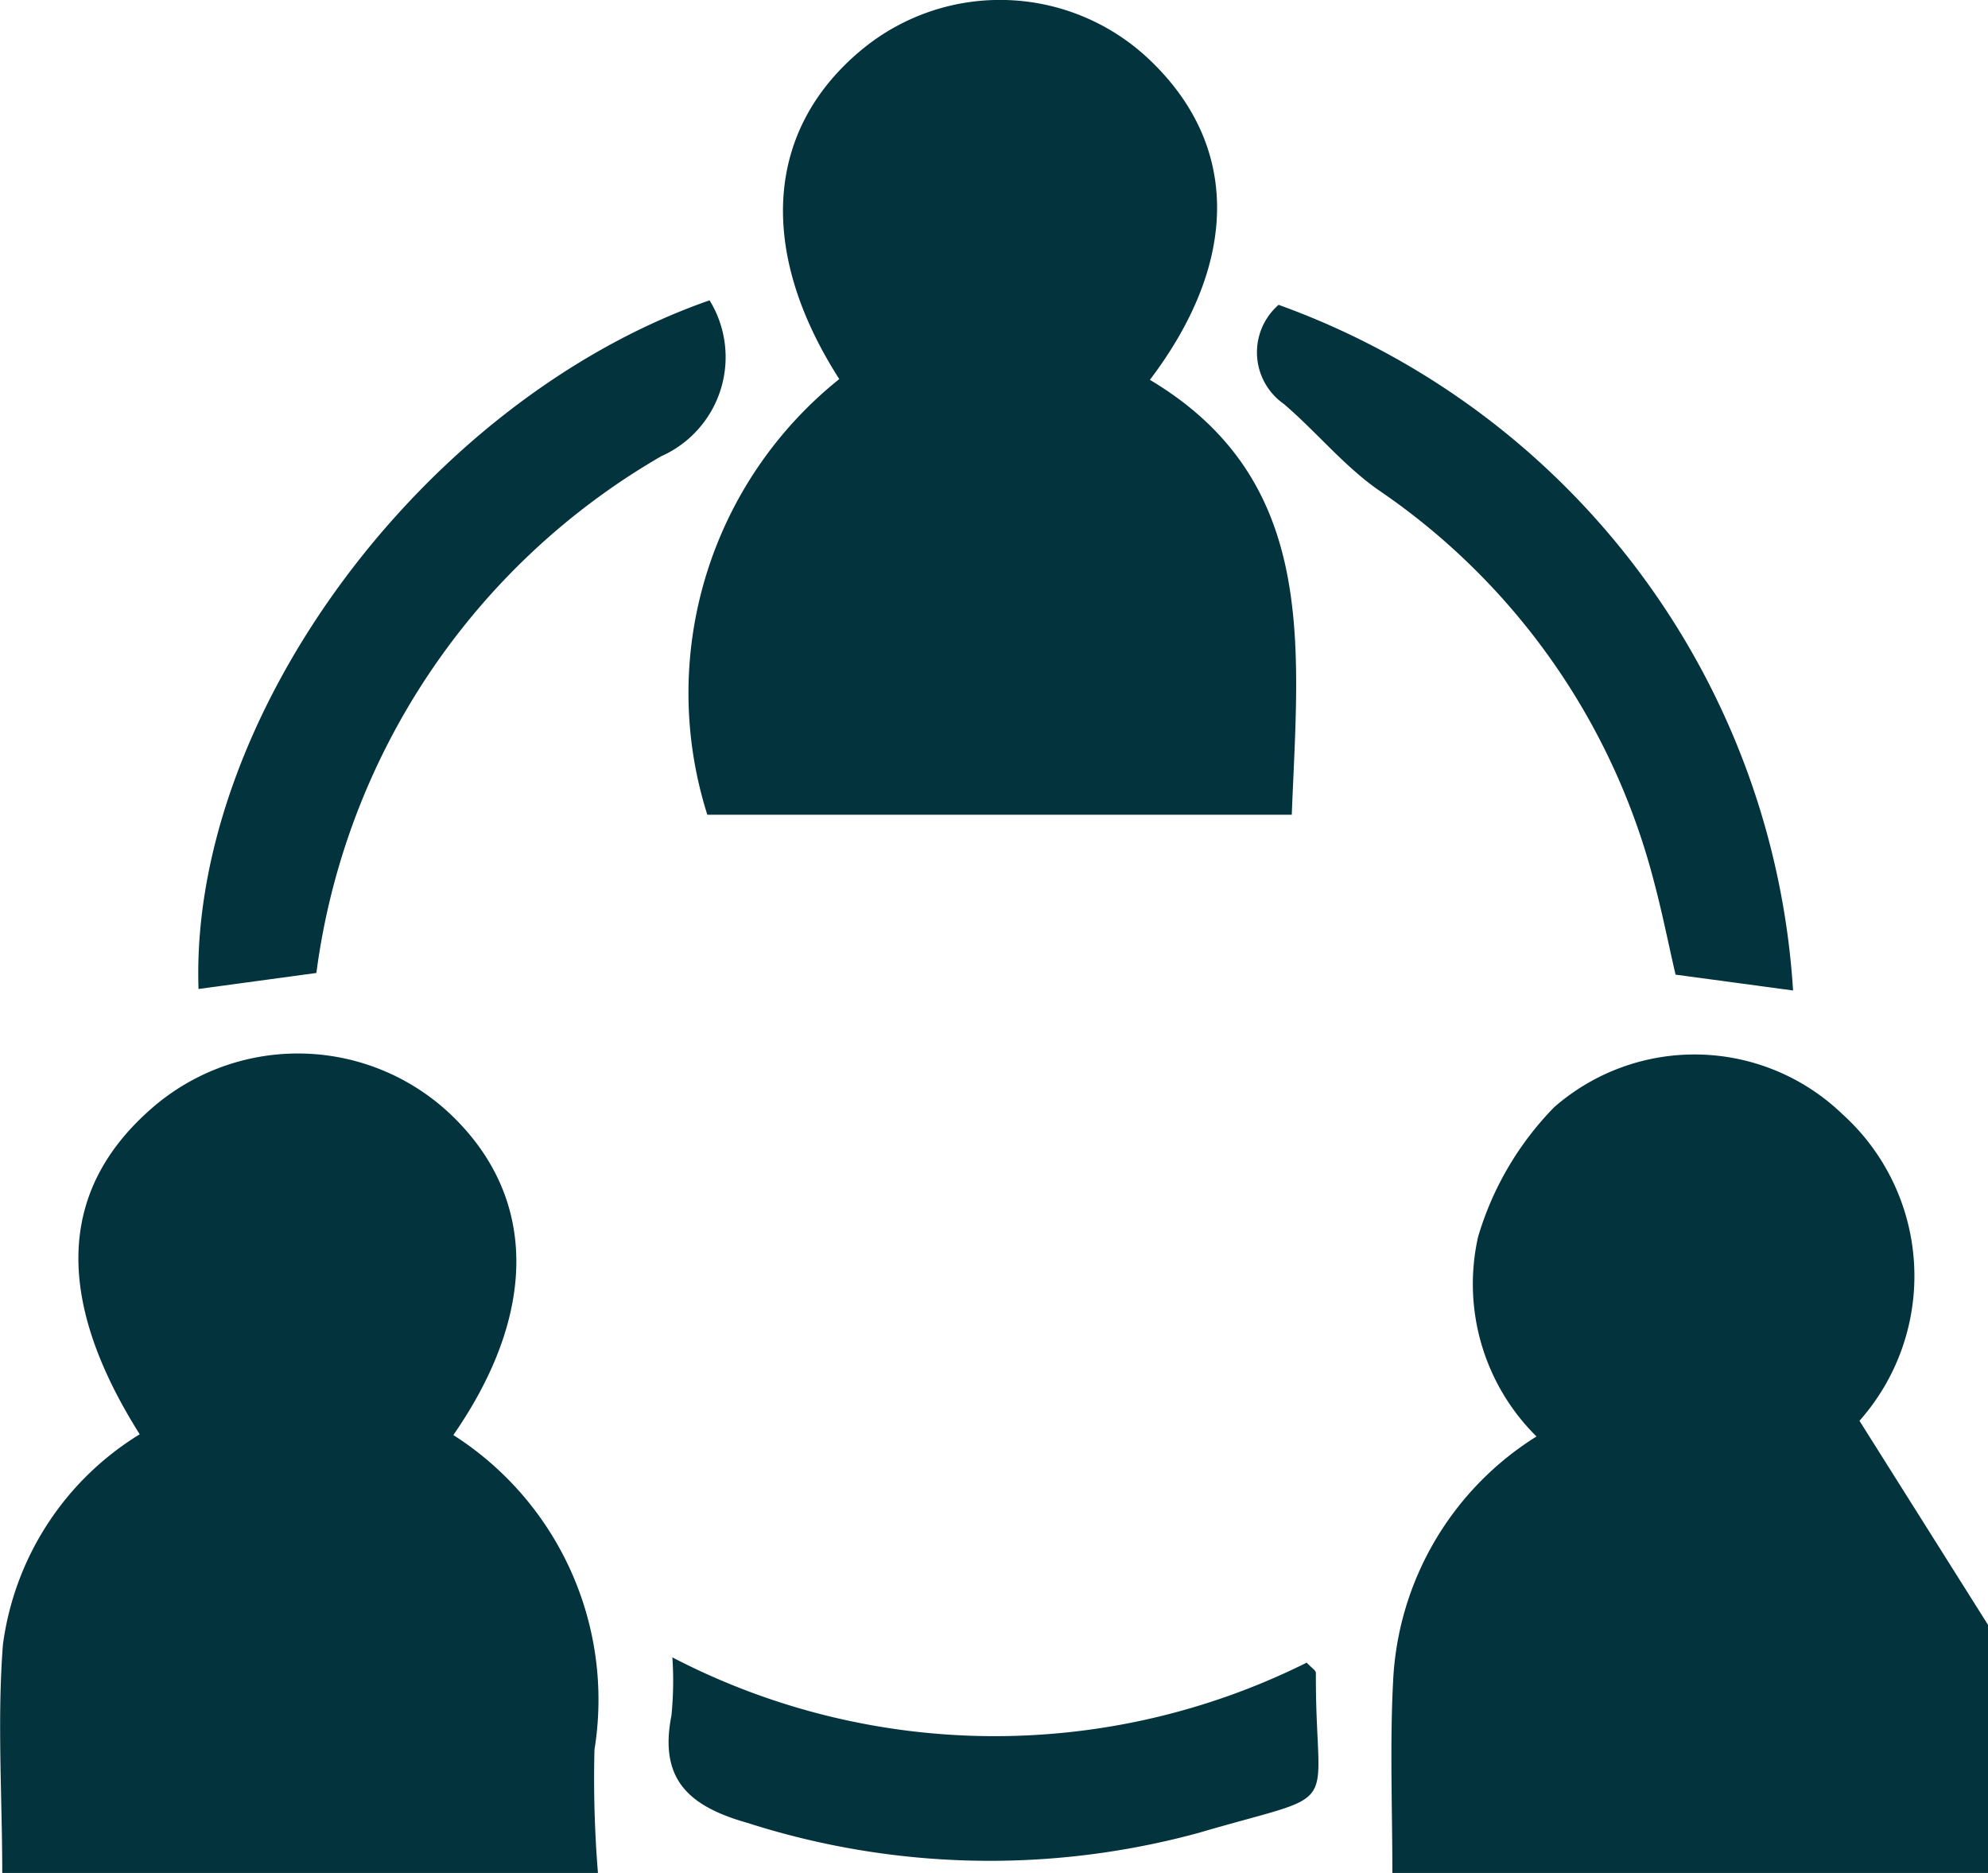
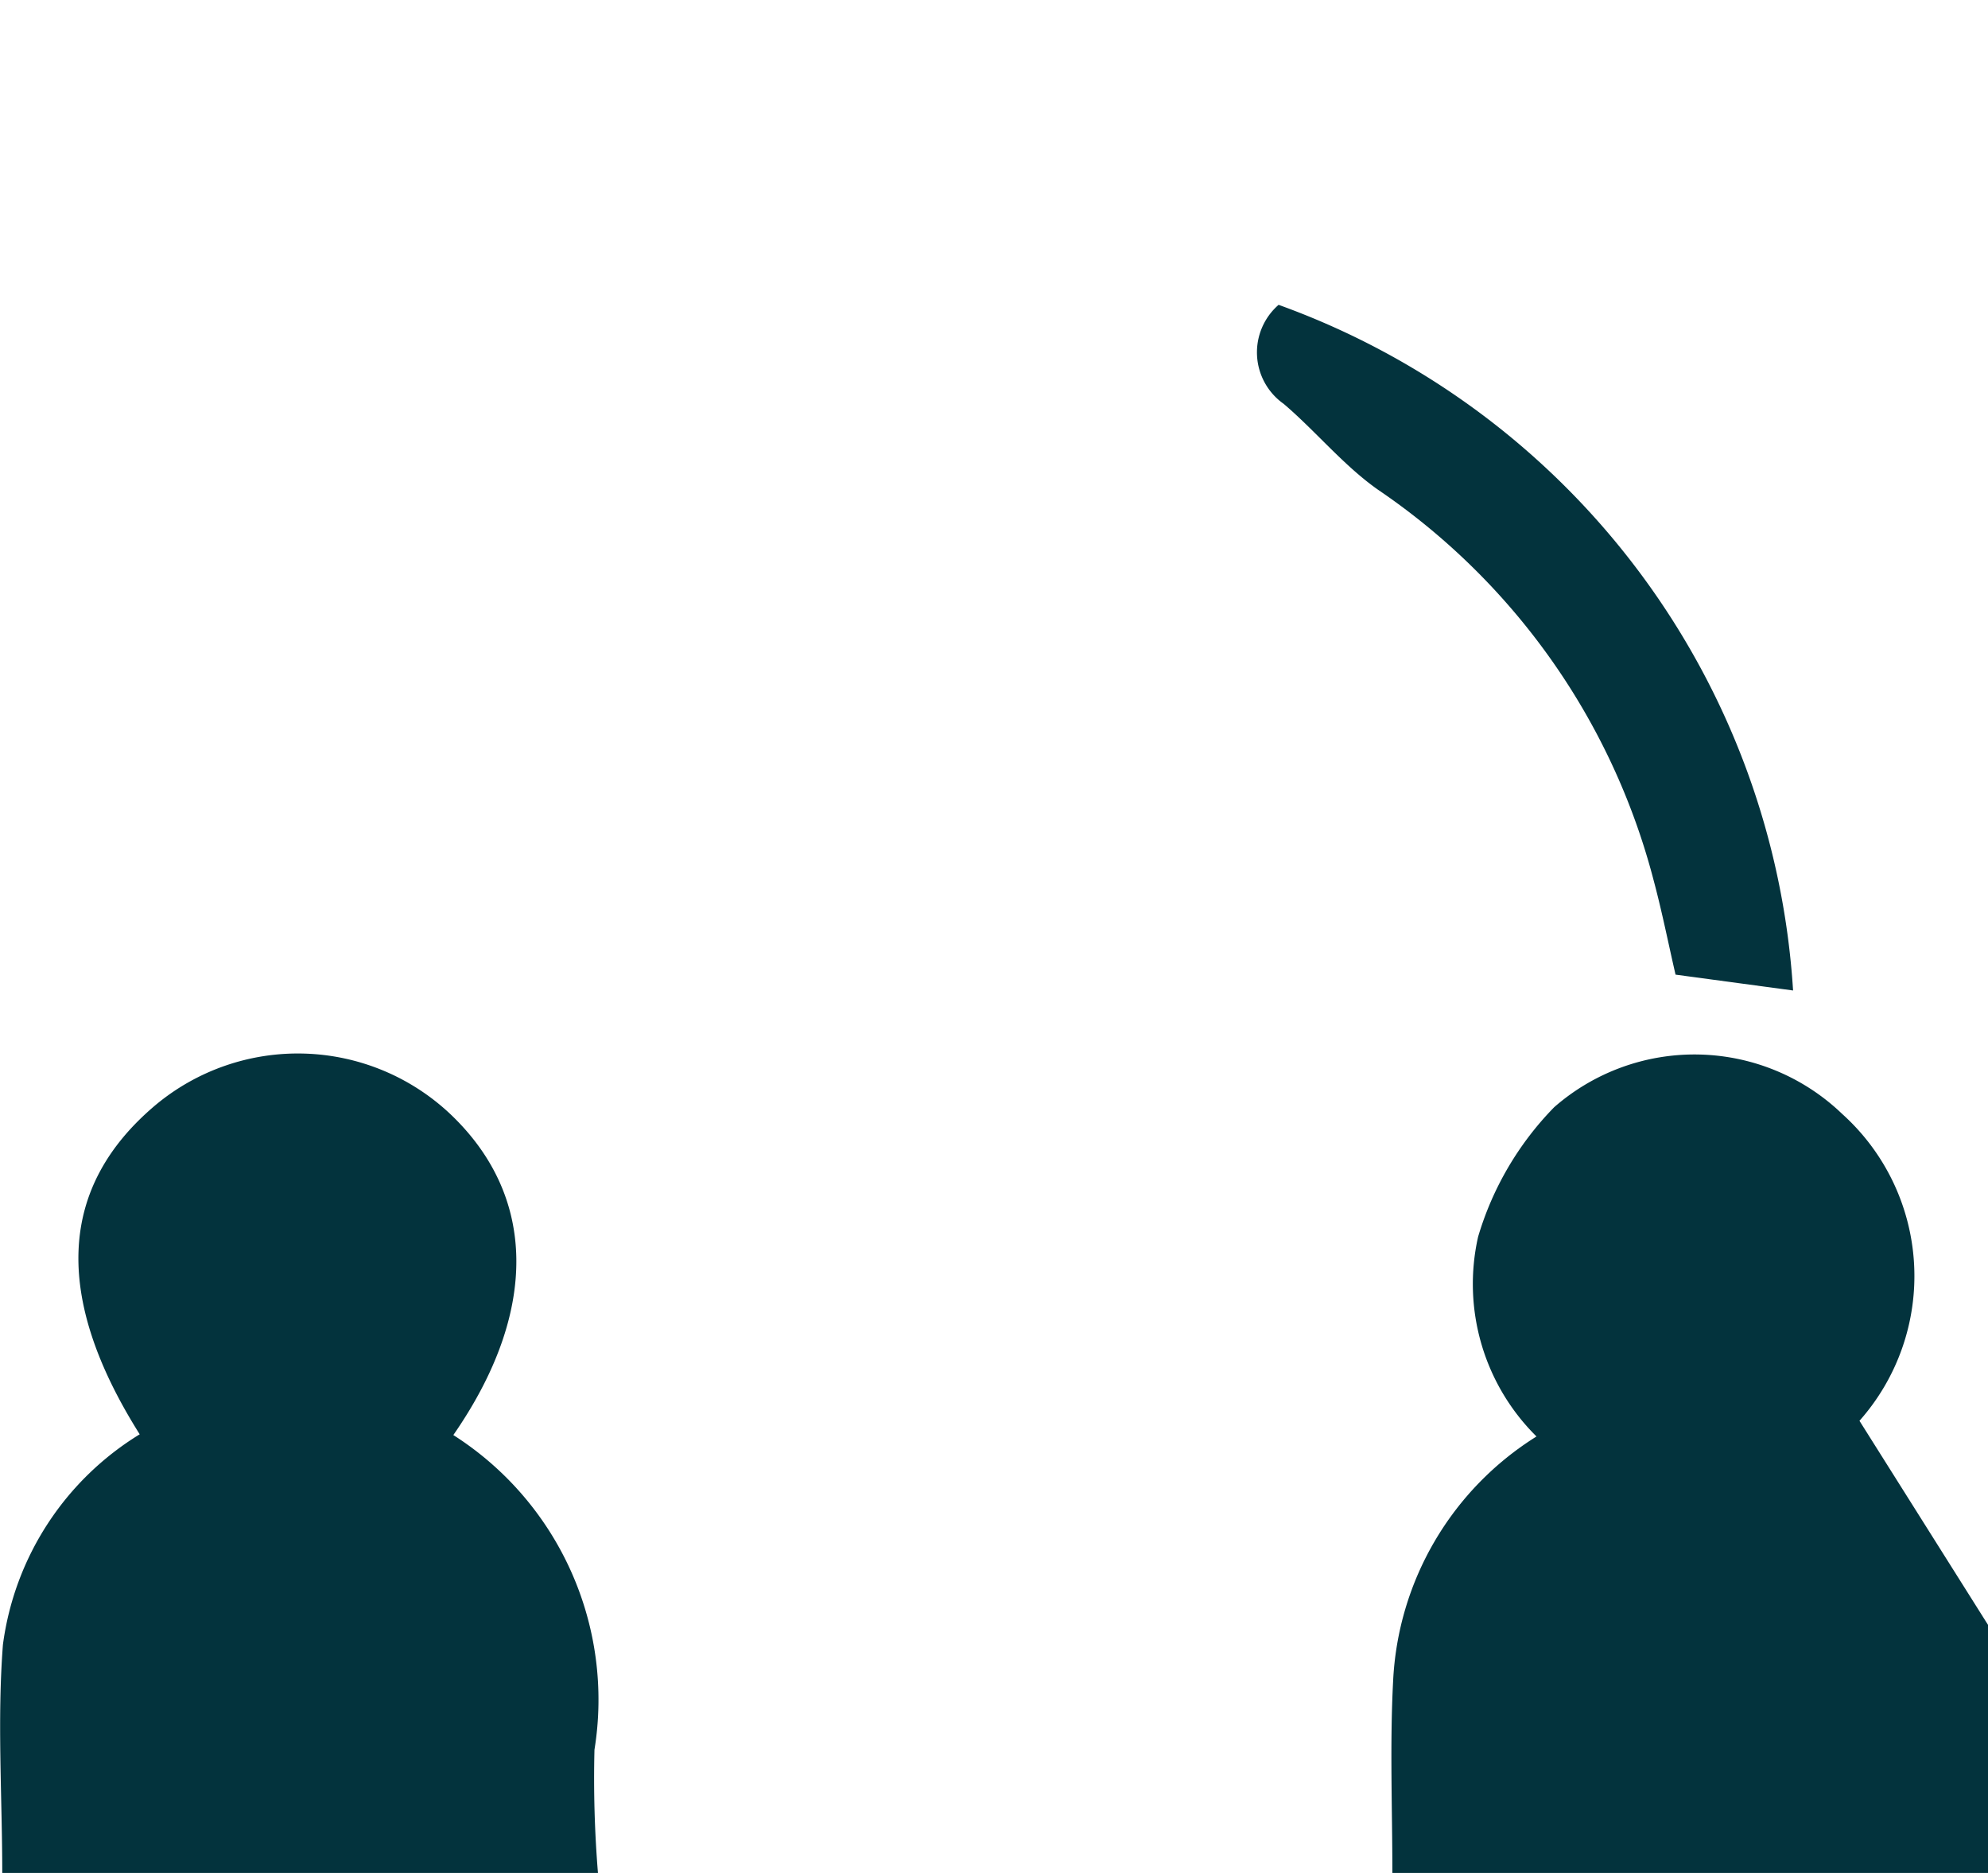
<svg xmlns="http://www.w3.org/2000/svg" width="23.834" height="22.451" viewBox="0 0 23.834 22.451">
  <defs>
    <style>
            .cls-1{fill:#03333d}
        </style>
  </defs>
  <g id="qgdDJa.tif" transform="translate(-6156.739 7331.112)">
    <g id="Group_4554" data-name="Group 4554" transform="translate(6156.739 -7331.112)">
      <path id="Path_22593" data-name="Path 22593" class="cls-1" d="M6156.766-7237c0-.914-.062-1.832.008-2.74a3.493 3.493 0 0 1 1.64-2.522c-1.043-1.654-.973-2.968.19-3.947a2.664 2.664 0 0 1 3.525.1c1.047.985 1.072 2.375.045 3.856a3.761 3.761 0 0 1 1.692 3.772 13.9 13.9 0 0 0 .042 1.479z" transform="translate(-6156.739 7259.455)" />
      <path id="Path_22594" data-name="Path 22594" class="cls-1" d="M6268.12-7236.943c0-.769-.031-1.538.009-2.3a3.662 3.662 0 0 1 1.719-2.932 2.57 2.57 0 0 1-.7-2.394 3.735 3.735 0 0 1 .912-1.553 2.555 2.555 0 0 1 3.452.08 2.614 2.614 0 0 1 .208 3.679l1.541 2.446v2.978z" transform="translate(-6251.427 7259.394)" />
-       <path id="Path_22595" data-name="Path 22595" class="cls-1" d="M6219.33-7321.346h-7.007a4.821 4.821 0 0 1 1.582-5.222c-.989-1.543-.887-3 .28-3.957a2.6 2.6 0 0 1 3.456.145c1.051 1.011 1.069 2.395-.012 3.821 2.029 1.211 1.779 3.197 1.701 5.213z" transform="translate(-6203.843 7331.112)" />
      <path id="Path_22596" data-name="Path 22596" class="cls-1" d="M6257.623-7306.7a9.359 9.359 0 0 1 6.168 8.219l-1.409-.19c-.085-.368-.161-.751-.262-1.128a8.131 8.131 0 0 0-3.307-4.686c-.412-.29-.744-.7-1.129-1.028a.755.755 0 0 1-.061-1.187z" transform="translate(-6242.294 7310.354)" />
-       <path id="Path_22597" data-name="Path 22597" class="cls-1" d="M6178.738-7307.078a1.3 1.3 0 0 1-.58 1.869 8.419 8.419 0 0 0-4.134 6.194l-1.413.192c-.111-3.26 2.707-7.062 6.127-8.255z" transform="translate(-6170.231 7310.678)" />
-       <path id="Path_22598" data-name="Path 22598" class="cls-1" d="M6210.337-7198.467a8.379 8.379 0 0 0 7.605.063c.056.061.11.093.11.123-.008 1.743.381 1.393-1.4 1.916a9.516 9.516 0 0 1-5.418-.119c-.708-.2-1.058-.528-.908-1.287a4.177 4.177 0 0 0 .011-.696z" transform="translate(-6202.276 7218.334)" />
    </g>
  </g>
</svg>